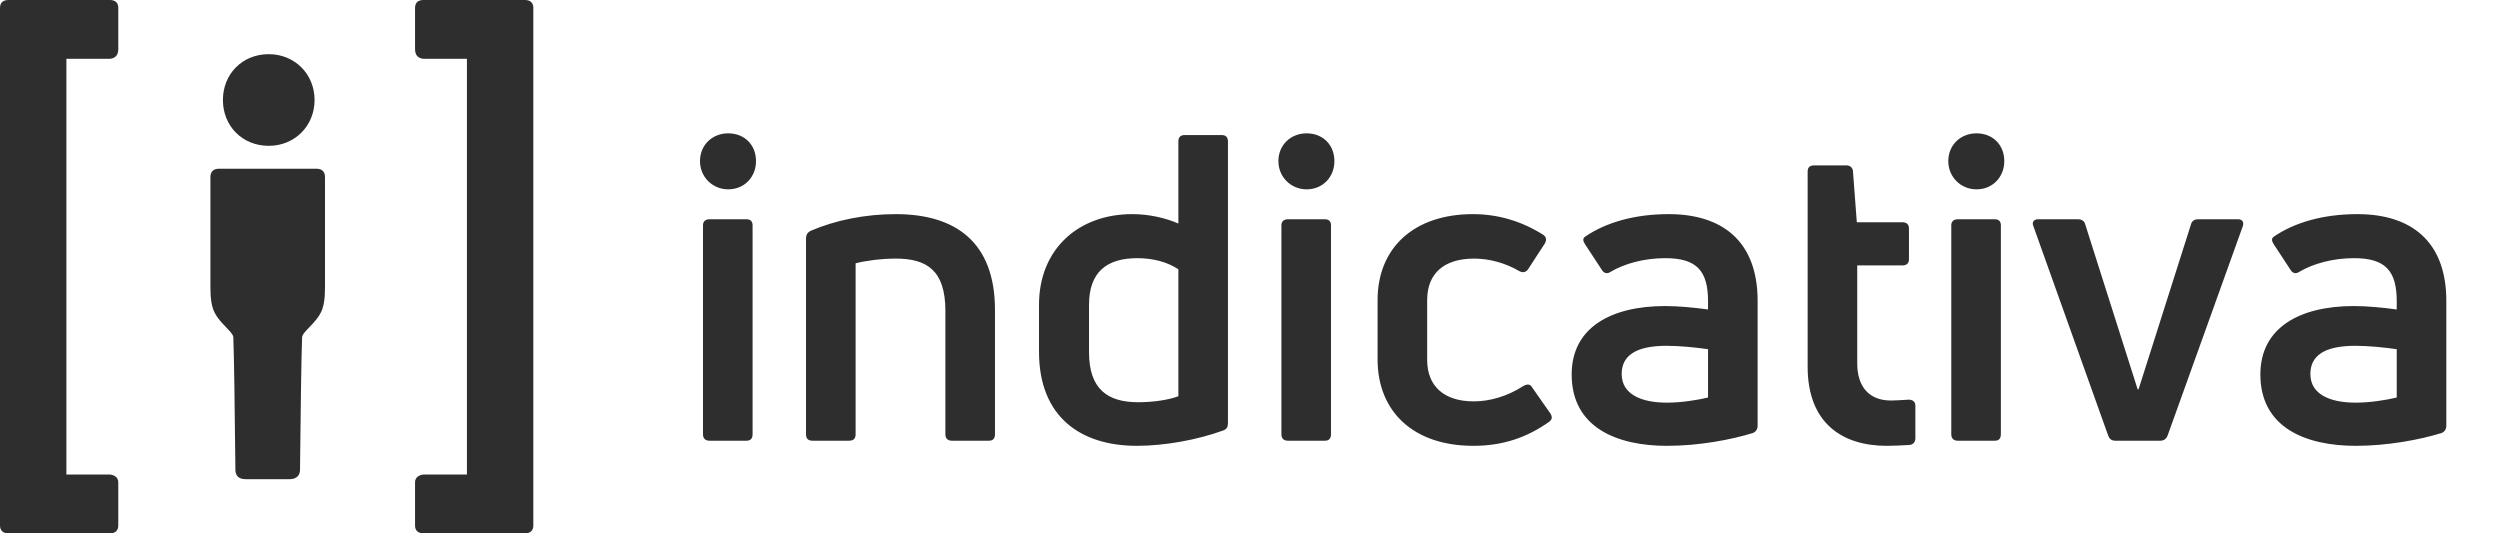
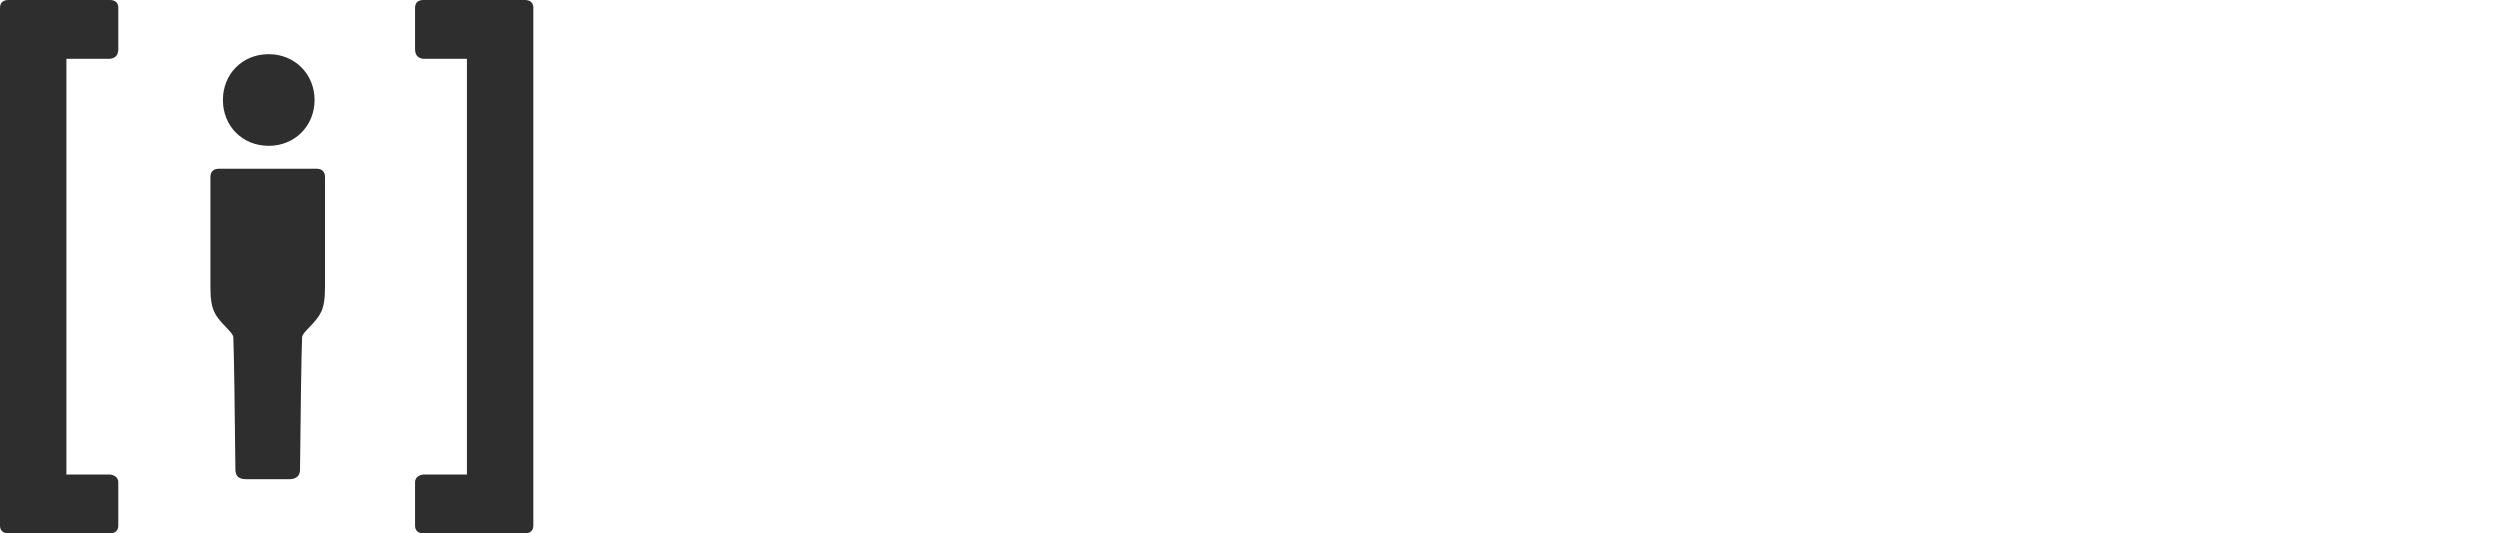
<svg xmlns="http://www.w3.org/2000/svg" width="2400px" height="512px" viewBox="0 0 2400 512" version="1.1">
  <title>logotipo-horizontal-cinza</title>
  <g id="logotipo-horizontal-cinza" stroke="none" stroke-width="1" fill="none" fill-rule="evenodd">
    <path d="M63.751,56.471 L105.588,56.471 C110.674,55.805 113.556,53.096 113.556,47.059 L113.556,7.529 C113.556,2.709 110.674,0 105.588,0 L7.969,0 C2.882,0 0,2.709 0,7.529 L0,504.471 C0,509.291 2.882,512 7.969,512 L105.588,512 C110.674,512 113.556,509.291 113.556,504.471 L113.556,463.059 C113.556,458.904 110.674,456.195 105.588,455.529 L63.751,455.529 L63.751,56.471 Z M504.031,0 C509.118,0 512,2.709 512,7.529 L512,7.529 L512,504.471 C512,509.291 509.118,512 504.031,512 L504.031,512 L406.412,512 C401.326,512 398.444,509.291 398.444,504.471 L398.444,504.471 L398.444,463.059 C398.444,458.904 401.326,456.195 406.412,455.529 L406.412,455.529 L448.249,455.529 L448.249,56.471 L406.412,56.471 C401.326,55.805 398.444,53.096 398.444,47.059 L398.444,47.059 L398.444,7.529 C398.444,2.709 401.326,0 406.412,0 L406.412,0 Z M304,162 C309.126,162 311.998,164.871 312,170 L312,170 L312,276 C312.049,286.909 310.716,294.909 308,300 C302.816,310.734 289.874,318.886 290,324 C289.323,343.426 288.656,386.092 288,452 C287.452,457.129 284.004,460 278,460 L278,460 L236,460 C229.421,460 226.548,457.129 226,452 C225.344,386.092 224.677,343.426 224,324 C224.126,318.887 211.184,310.736 206,300 C203.285,294.911 201.952,286.911 202,276 L202,276 L202,170 C202.002,164.871 204.874,162 210,162 L210,162 Z M258,52 C282.895,52 302,71.105 302,96 C302,120.895 282.895,140 258,140 C232.526,140 214,120.895 214,96 C214,71.105 232.526,52 258,52 Z" id="[i]" fill="#2E2E2E" />
-     <path d="M716.733,423.075 L681.029,423.075 C677.335,423.075 674.873,421.023 674.873,416.919 L674.873,216.235 C674.873,212.542 677.335,210.49 681.029,210.49 L716.733,210.49 C720.427,210.49 722.479,212.542 722.479,216.235 L722.479,416.919 C722.479,421.023 720.427,423.075 716.733,423.075 Z M725.762,154.676 C725.762,169.86 714.681,181.762 699.086,181.762 C683.902,181.762 672,169.86 672,154.676 C672,139.081 683.902,128 699.086,128 C714.681,128 725.762,139.081 725.762,154.676 Z M815.228,423.075 L779.934,423.075 C775.83,423.075 773.778,421.023 773.778,416.919 L773.778,228.958 C773.778,225.674 775.01,223.212 778.293,221.57 C802.096,211.311 830.824,205.565 859.962,205.565 C916.596,205.565 955.174,231.83 955.174,297.494 L955.174,416.919 C955.174,421.023 953.122,423.075 949.428,423.075 L913.724,423.075 C910.03,423.075 907.568,421.023 907.568,416.919 L907.568,298.315 C907.568,259.737 889.921,248.246 859.962,248.246 C846.008,248.246 830.824,250.298 821.384,252.761 L821.384,416.919 C821.384,421.023 819.332,423.075 815.228,423.075 Z M1131.234,214.594 L1131.234,135.798 C1131.234,131.694 1133.286,129.642 1137.39,129.642 L1172.684,129.642 C1176.788,129.642 1178.84,131.694 1178.84,135.798 L1178.84,406.249 C1178.84,409.943 1177.609,411.995 1174.326,413.226 C1149.702,422.254 1118.101,428 1091.425,428 C1037.253,428 997.445,400.093 997.445,337.713 L997.445,292.569 C997.445,239.218 1035.201,205.565 1086.911,205.565 C1103.327,205.565 1118.922,209.259 1131.234,214.594 Z M1045.461,338.123 C1045.461,373.417 1063.108,386.14 1092.657,386.14 C1106.61,386.14 1121.384,384.088 1131.234,380.394 L1131.234,258.506 C1121.384,251.94 1107.841,247.836 1091.836,247.836 C1062.287,247.836 1045.461,261.379 1045.461,292.569 L1045.461,338.123 Z M1272,423.075 L1236.295,423.075 C1232.602,423.075 1230.14,421.023 1230.14,416.919 L1230.14,216.235 C1230.14,212.542 1232.602,210.49 1236.295,210.49 L1272,210.49 C1275.694,210.49 1277.746,212.542 1277.746,216.235 L1277.746,416.919 C1277.746,421.023 1275.694,423.075 1272,423.075 Z M1281.029,154.676 C1281.029,169.86 1269.948,181.762 1254.353,181.762 C1239.168,181.762 1227.267,169.86 1227.267,154.676 C1227.267,139.081 1239.168,128 1254.353,128 C1269.948,128 1281.029,139.081 1281.029,154.676 Z M1487.048,405.018 C1466.118,419.792 1443.135,428 1414.408,428 C1356.952,428 1322.479,395.168 1322.479,345.1 L1322.479,288.055 C1322.479,237.986 1357.363,205.565 1413.997,205.565 C1437.8,205.565 1460.372,212.131 1481.302,225.264 C1484.585,227.316 1484.996,230.599 1482.944,233.882 L1466.938,258.506 C1464.886,261.379 1462.014,262.2 1458.32,260.148 C1445.598,252.761 1430.413,248.246 1415.228,248.246 C1386.09,248.246 1370.085,262.61 1370.085,288.055 L1370.085,345.51 C1370.085,370.955 1386.501,385.319 1414.818,385.319 C1430.413,385.319 1447.239,380.394 1462.424,370.544 C1466.118,368.492 1468.99,368.492 1471.042,372.186 L1488.279,396.81 C1490.331,400.093 1490.331,402.555 1487.048,405.018 Z M1521.521,227.316 C1541.22,213.773 1568.717,205.565 1601.959,205.565 C1652.848,205.565 1687.321,231.01 1687.321,288.876 L1687.321,408.711 C1687.321,411.995 1685.68,414.457 1682.807,415.688 C1661.466,422.254 1630.687,428 1600.317,428 C1552.711,428 1508.799,410.763 1508.799,359.464 C1508.799,314.731 1546.145,293.8 1598.676,293.8 C1612.219,293.8 1627.404,295.442 1639.715,297.083 L1639.715,289.286 C1639.715,260.148 1629.045,247.836 1598.676,247.836 C1578.156,247.836 1559.278,253.171 1546.145,260.969 C1543.272,263.021 1539.989,262.61 1537.937,259.327 L1521.521,234.293 C1519.469,231.01 1519.469,228.958 1521.521,227.316 Z M1556.815,359.053 C1556.815,378.342 1575.283,386.55 1600.317,386.55 C1613.86,386.55 1629.456,384.088 1639.715,381.625 L1639.715,335.25 C1628.635,333.609 1612.629,331.967 1599.907,331.967 C1569.127,331.967 1556.815,342.227 1556.815,359.053 Z M1782.944,348.793 C1782.944,371.365 1794.435,384.498 1815.365,384.498 C1819.059,384.498 1825.625,384.088 1832.192,383.677 C1836.295,383.677 1838.758,385.729 1838.758,389.423 L1838.758,420.613 C1838.758,423.896 1837.116,426.769 1833.012,427.179 C1826.036,427.59 1817.417,428 1811.261,428 C1768.58,428 1735.338,406.249 1735.338,352.077 L1735.338,164.525 C1735.338,160.832 1737.39,158.78 1741.494,158.78 L1772.684,158.78 C1775.967,158.78 1778.43,160.832 1778.84,164.115 L1782.534,213.363 L1826.446,213.363 C1830.14,213.363 1832.602,215.415 1832.602,219.108 L1832.602,249.067 C1832.602,252.761 1830.14,254.813 1826.446,254.813 L1782.944,254.813 L1782.944,348.793 Z M1915.092,423.075 L1879.387,423.075 C1875.694,423.075 1873.231,421.023 1873.231,416.919 L1873.231,216.235 C1873.231,212.542 1875.694,210.49 1879.387,210.49 L1915.092,210.49 C1918.785,210.49 1920.837,212.542 1920.837,216.235 L1920.837,416.919 C1920.837,421.023 1918.785,423.075 1915.092,423.075 Z M1924.12,154.676 C1924.12,169.86 1913.04,181.762 1897.445,181.762 C1882.26,181.762 1870.358,169.86 1870.358,154.676 C1870.358,139.081 1882.26,128 1897.445,128 C1913.04,128 1924.12,139.081 1924.12,154.676 Z M2073.915,423.075 L2030.824,423.075 C2027.13,423.075 2025.078,421.434 2023.847,418.15 L1952.027,217.056 C1950.386,213.363 1952.438,210.49 1956.542,210.49 L1994.709,210.49 C1998.402,210.49 2000.865,212.131 2001.685,215.004 L2052.164,373.828 L2052.985,373.828 L2103.464,215.004 C2104.285,212.131 2106.747,210.49 2110.03,210.49 L2148.607,210.49 C2152.711,210.49 2154.353,213.363 2153.122,217.056 L2080.892,418.15 C2079.661,421.434 2077.198,423.075 2073.915,423.075 Z M2182.67,227.316 C2202.369,213.773 2229.866,205.565 2263.108,205.565 C2313.997,205.565 2348.471,231.01 2348.471,288.876 L2348.471,408.711 C2348.471,411.995 2346.829,414.457 2343.956,415.688 C2322.616,422.254 2291.836,428 2261.466,428 C2213.86,428 2169.948,410.763 2169.948,359.464 C2169.948,314.731 2207.294,293.8 2259.825,293.8 C2273.368,293.8 2288.553,295.442 2300.865,297.083 L2300.865,289.286 C2300.865,260.148 2290.194,247.836 2259.825,247.836 C2239.305,247.836 2220.427,253.171 2207.294,260.969 C2204.421,263.021 2201.138,262.61 2199.086,259.327 L2182.67,234.293 C2180.618,231.01 2180.618,228.958 2182.67,227.316 Z M2217.964,359.053 C2217.964,378.342 2236.432,386.55 2261.466,386.55 C2275.01,386.55 2290.605,384.088 2300.865,381.625 L2300.865,335.25 C2289.784,333.609 2273.778,331.967 2261.056,331.967 C2230.276,331.967 2217.964,342.227 2217.964,359.053 Z" id="indicativa" fill="#2E2E2E" />
  </g>
</svg>